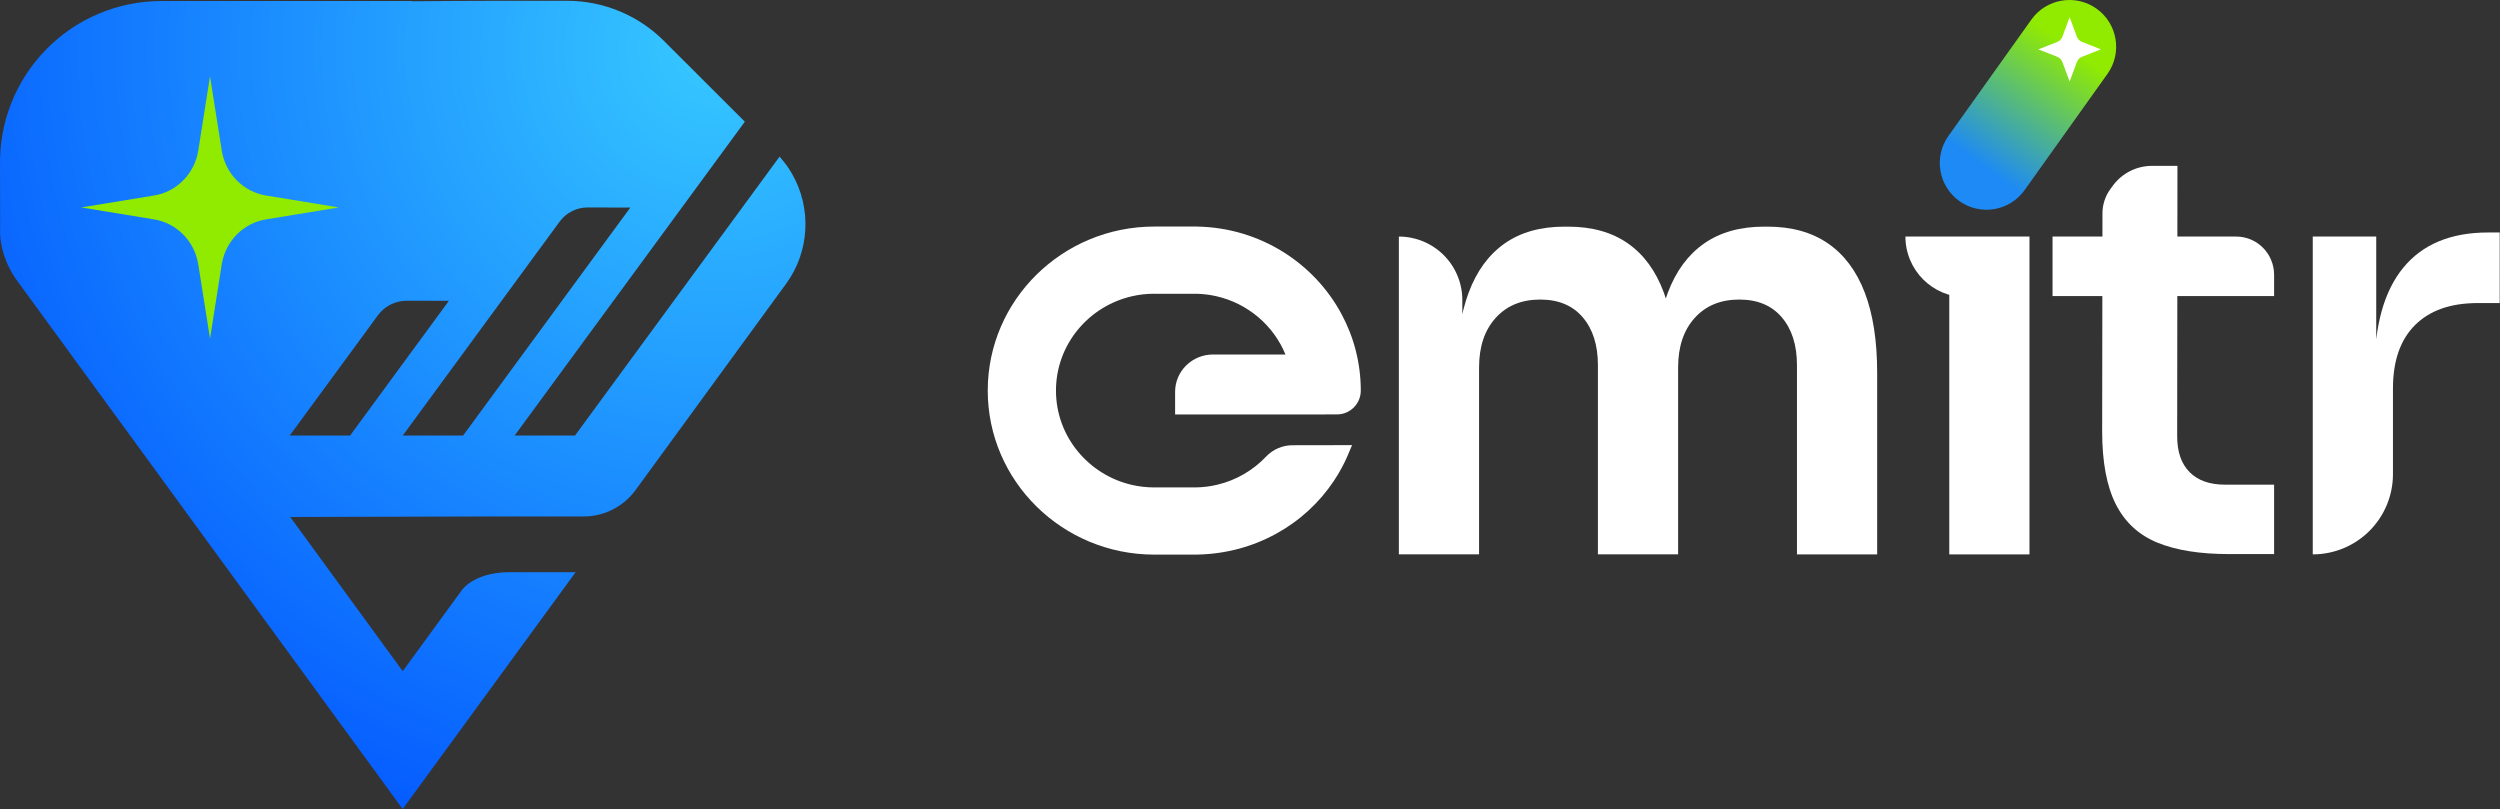
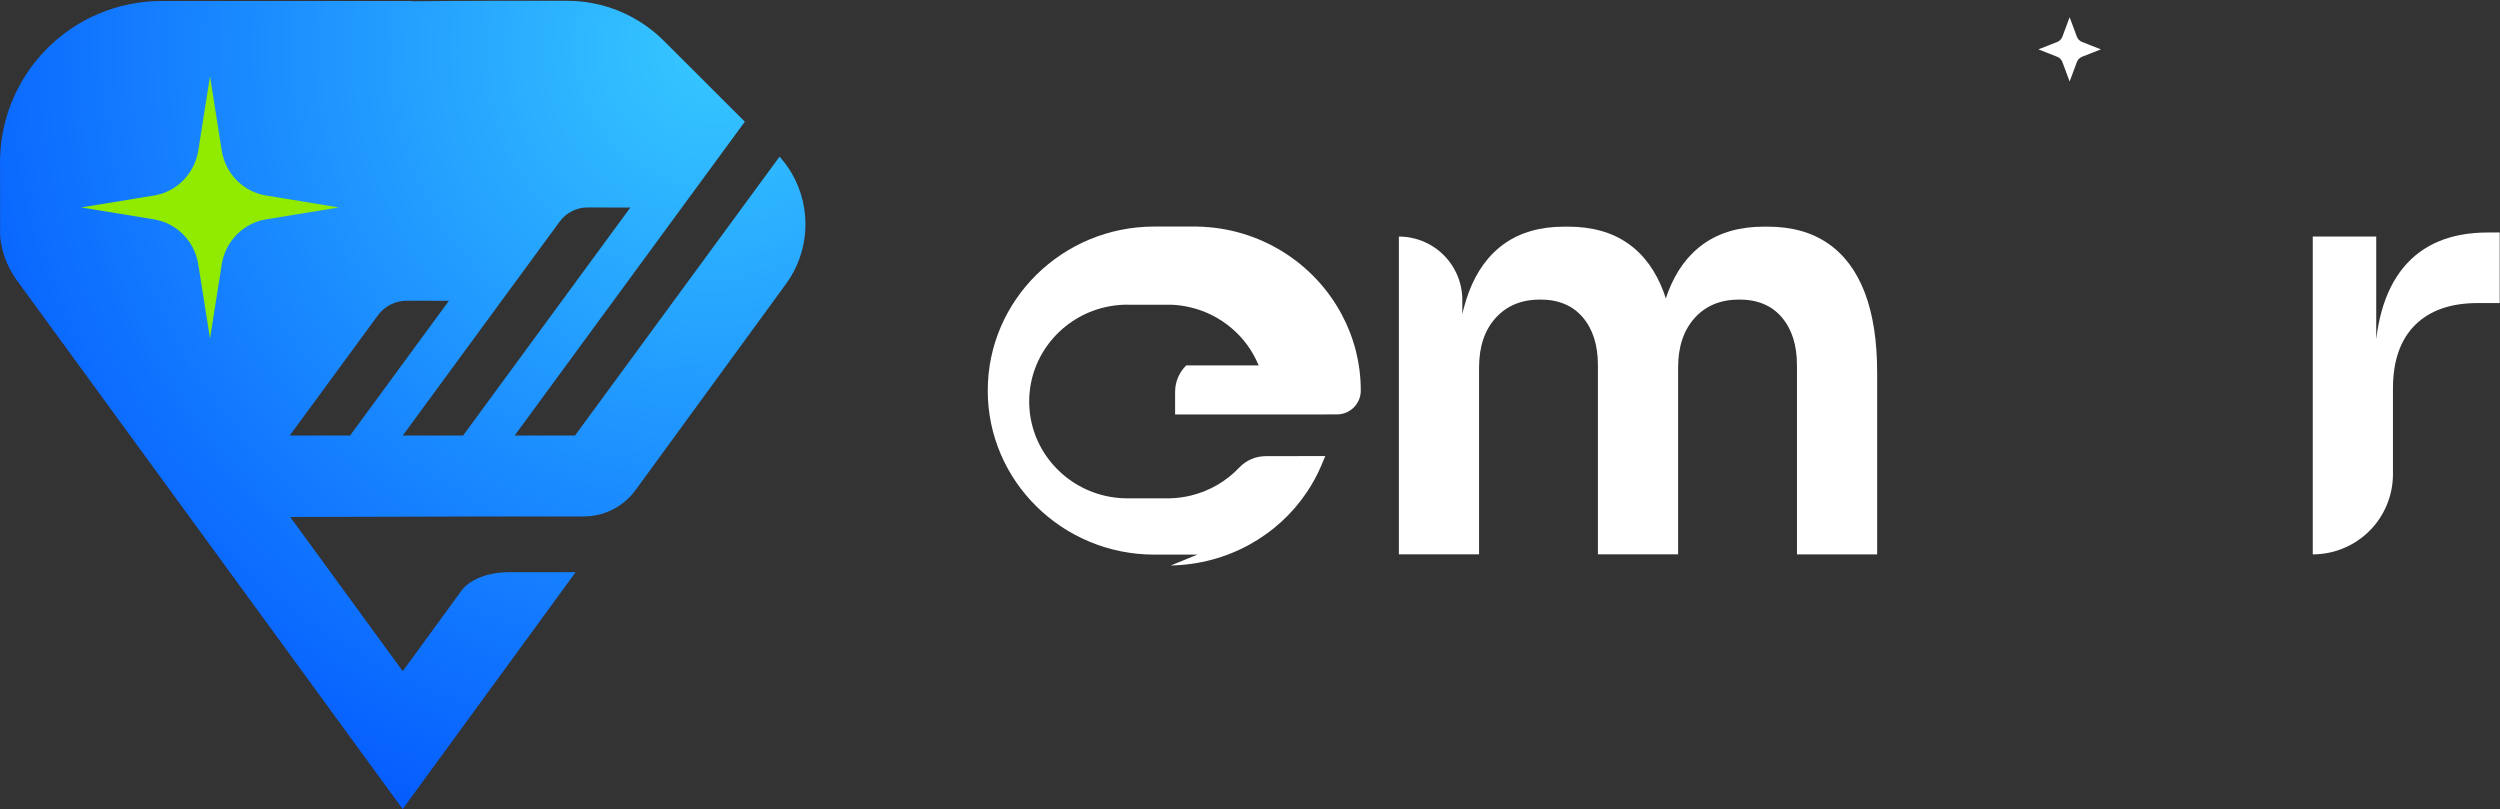
<svg xmlns="http://www.w3.org/2000/svg" height="100%" style="fill-rule:evenodd;clip-rule:evenodd;stroke-linejoin:round;stroke-miterlimit:2;" version="1.1" viewBox="0 0 7022 2273" width="100%">
  <rect x="0" y="0" width="7022" height="2273" fill="#333333" stroke="none" />
  <g>
    <path d="M1615.04,1223.37l574.675,-783.475l6.267,7.425c11.012,13.05 20.667,26.896 28.954,41.334c54.754,95.425 49.808,216.921 -16.796,308.191l-422.779,579.359c-34.146,46.791 -88.021,74.371 -145.271,74.371l-244.558,0.004l-580.363,1.554l316.034,433.079l167.087,-228.962c26.613,-32.934 80.8,-49.038 128.504,-49.038l189.992,0l-485.742,665.196l-1076.78,-1475.56c-60.612,-78.079 -53.933,-153.087 -53.933,-153.087c-0.154,-3.154 -0.204,-78.383 -0.204,-176.275c-2.979,-122.183 43.467,-240.396 128.829,-327.867c85.358,-87.471 202.404,-136.791 324.625,-136.791c324.133,-0.075 703.308,-0.075 703.308,-0.075l0,0.812c143.971,-1.475 314.809,-1.546 436.538,-1.325c101.762,0.15 199.321,40.608 271.325,112.513c70.542,70.445 160.533,160.308 227.358,227.041l-646.629,881.579l169.554,0Zm-314.291,0l469.704,-640.37l-119.746,-0.334c-31.083,-0.087 -60.333,14.684 -78.721,39.746l-440.796,600.958l169.559,0Zm-317.459,0l277.617,-378.483l-118.175,-0.246c-32.054,-0.066 -62.267,15.084 -80.992,40.609l-248.008,338.12l169.558,0Z" style="fill:url(#_Radial1);" />
    <path d="M589.897,951.03l-32.941,-208.425c-5.009,-31.683 -19.7,-60.958 -41.992,-83.65c-22.287,-22.692 -51.037,-37.654 -82.162,-42.754l-204.713,-33.538l204.713,-33.537c31.125,-5.1 59.875,-20.059 82.162,-42.754c22.292,-22.692 36.983,-51.967 41.992,-83.65l32.941,-208.425l32.942,208.425c5.008,31.683 19.704,60.958 41.992,83.65c22.291,22.695 51.041,37.654 82.162,42.754l204.713,33.537l-204.713,33.538c-31.121,5.1 -59.871,20.062 -82.162,42.754c-22.288,22.692 -36.984,51.967 -41.992,83.65l-32.942,208.425Z" style="fill:#91eb00;" />
  </g>
  <g>
-     <path d="M5919.5,207.442l-232.906,326.659c-42.055,58.985 -124.087,72.729 -183.072,30.673c-58.984,-42.055 -72.728,-124.087 -30.673,-183.072l232.906,-326.659c42.055,-58.984 124.087,-72.728 183.072,-30.673c58.984,42.056 72.728,124.087 30.673,183.072Z" style="fill:url(#_Linear2);" />
    <path d="M5813.17,228.963l-20.229,-54.462c-1.271,-3.421 -3.229,-6.525 -5.746,-9.117c-2.516,-2.587 -5.533,-4.604 -8.858,-5.912l-52.913,-20.821l52.913,-20.821c3.325,-1.308 6.342,-3.325 8.858,-5.913c2.517,-2.591 4.475,-5.695 5.746,-9.116l20.229,-54.463l20.229,54.463c1.271,3.421 3.23,6.525 5.746,9.116c2.517,2.588 5.534,4.605 8.859,5.913l52.912,20.821l-52.912,20.821c-3.325,1.308 -6.342,3.325 -8.859,5.912c-2.516,2.592 -4.475,5.696 -5.746,9.117l-20.229,54.462Z" style="fill:#fff;" />
    <path d="M3929.13,1557.11l-0,-892.642l0.012,0c47.275,0 92.613,18.779 126.042,52.209c33.429,33.425 52.208,78.766 52.208,126.041l0,204.279l-16.208,0c-0,-89.558 11.346,-164.641 34.033,-225.258c22.688,-60.617 56.45,-106.625 101.283,-138.021c44.838,-31.4 100.746,-47.1 167.73,-47.1l9.725,0c67.52,0 123.7,15.7 168.537,47.1c44.833,31.396 78.458,77.404 100.879,138.021c22.417,60.617 33.625,135.7 33.625,225.258l-56.721,0c0,-89.558 11.48,-164.641 34.438,-225.258c22.958,-60.617 56.992,-106.625 102.096,-138.021c45.104,-31.4 101.15,-47.1 168.133,-47.1l9.721,0c67.525,0 124.108,15.7 169.754,47.1c45.646,31.396 80.083,77.404 103.308,138.021c23.23,60.617 34.842,135.7 34.842,225.258l0,510.113l-225.254,-0l-0,-531.408c-0,-56.246 -14.179,-101.025 -42.542,-134.338c-28.358,-33.312 -68.196,-49.967 -119.512,-49.967c-52.4,0 -94.129,17.2 -125.192,51.605c-31.058,34.404 -46.587,80.82 -46.587,139.254l-0,524.854l-225.259,-0l0,-531.408c0,-56.246 -14.179,-101.025 -42.537,-134.338c-28.363,-33.312 -68.2,-49.967 -119.517,-49.967c-52.4,0 -94.129,17.2 -125.187,51.605c-31.063,34.404 -46.592,80.82 -46.592,139.254l-0,524.854l-225.258,-0Z" style="fill:#fff;fill-rule:nonzero;" />
-     <path d="M5475.13,1557.11l-0,-892.642l225.258,0l-0,892.642l-225.258,-0Zm47.212,-722.267c-94.096,0 -170.375,-76.279 -170.375,-170.375l348.421,0l-0,170.375l-178.046,0Z" style="fill:#fff;fill-rule:nonzero;" />
    <path d="M6496.09,1557.11l-0,-892.642l178.258,0l0,376.796l-4.858,0c-0,-127.237 27.008,-223.758 81.025,-289.562c54.021,-65.8 133.425,-98.705 238.221,-98.705l32.412,0l0,198.23l-61.579,-0c-76.167,-0 -134.912,20.616 -176.237,61.845c-41.325,41.23 -61.988,100.617 -61.988,178.159l0,240.629c0,59.737 -23.729,117.033 -65.971,159.275c-42.246,42.242 -99.537,65.975 -159.279,65.975l-0.004,-0Z" style="fill:#fff;fill-rule:nonzero;" />
-     <path d="M3363.36,1557.78l-121.054,-0c-258.259,-0 -467.93,-206.442 -467.93,-460.713c0,-254.275 209.671,-460.716 467.93,-460.716l121.054,-0l-0,0.091c175.966,3.371 328.262,102.579 405.225,246.754c34.216,63.896 53.591,136.671 53.591,213.871c0,36.959 -29.962,66.917 -66.916,66.917l-32.688,-0l0,0.121l-421.921,-0l0,-63.65c0,-27.775 11.209,-54.413 31.155,-74.054c19.945,-19.638 47.004,-30.671 75.212,-30.671l203.538,-0c-33.305,-81.546 -105.592,-143.596 -194.096,-163.729c-17.146,-3.905 -34.9,-6.23 -53.1,-6.821l-0,0.1l-120.979,-0l-0,-0.25l-0.075,-0c-21.446,-0 -42.321,2.408 -62.367,6.971c-122.496,27.866 -213.933,136.037 -213.933,265.066c-0,129.025 91.437,237.196 213.933,265.063c20.046,4.562 40.921,6.971 62.367,6.971l0.075,-0l-0,-0.059l117.495,0c20.25,-0.408 39.963,-2.966 58.921,-7.454c53.546,-12.671 101.038,-40.708 137.396,-79.104l0.029,-0.029c19.134,-20.275 45.963,-31.817 74.067,-31.863c51.696,-0.1 137.75,-0.237 137.75,-0.237l29.65,-0.05l-11.304,26.587l0.116,0c-11.07,26.038 -24.516,50.8 -40.066,74.042c-82.038,123.021 -222.834,203.754 -383.075,206.758l-0,0.088Z" style="fill:#fff;" />
-     <path d="M6116,465.892l-0.192,198.571l165.325,0c58.746,0 106.367,48.142 106.367,107.525l-0,59.575l-271.859,0l-0.391,393.792c-0,43.687 11.612,77.271 34.841,100.754c23.225,23.479 56.446,35.221 99.663,35.221l137.746,-0l-0,194.954l-127.213,0c-81.029,0 -147.742,-10.65 -200.137,-31.946c-52.4,-21.3 -91.425,-57.204 -117.088,-107.716c-25.658,-50.513 -38.487,-118.909 -38.487,-205.192l0.529,-379.867l-139.896,0l-0,-167.1l140.121,0c-0,0 0.05,-35.971 0.091,-65.433c0.034,-24.525 7.863,-48.404 22.359,-68.188c2.175,-2.962 4.421,-6.033 6.704,-9.15c25.704,-35.075 66.583,-55.8 110.071,-55.8l71.446,0Z" style="fill:#fff;" />
+     <path d="M3363.36,1557.78l-121.054,-0c-258.259,-0 -467.93,-206.442 -467.93,-460.713c0,-254.275 209.671,-460.716 467.93,-460.716l121.054,-0l-0,0.091c175.966,3.371 328.262,102.579 405.225,246.754c34.216,63.896 53.591,136.671 53.591,213.871c0,36.959 -29.962,66.917 -66.916,66.917l-32.688,-0l0,0.121l-421.921,-0l0,-63.65c0,-27.775 11.209,-54.413 31.155,-74.054l203.538,-0c-33.305,-81.546 -105.592,-143.596 -194.096,-163.729c-17.146,-3.905 -34.9,-6.23 -53.1,-6.821l-0,0.1l-120.979,-0l-0,-0.25l-0.075,-0c-21.446,-0 -42.321,2.408 -62.367,6.971c-122.496,27.866 -213.933,136.037 -213.933,265.066c-0,129.025 91.437,237.196 213.933,265.063c20.046,4.562 40.921,6.971 62.367,6.971l0.075,-0l-0,-0.059l117.495,0c20.25,-0.408 39.963,-2.966 58.921,-7.454c53.546,-12.671 101.038,-40.708 137.396,-79.104l0.029,-0.029c19.134,-20.275 45.963,-31.817 74.067,-31.863c51.696,-0.1 137.75,-0.237 137.75,-0.237l29.65,-0.05l-11.304,26.587l0.116,0c-11.07,26.038 -24.516,50.8 -40.066,74.042c-82.038,123.021 -222.834,203.754 -383.075,206.758l-0,0.088Z" style="fill:#fff;" />
  </g>
  <defs>
    <radialGradient cx="0" cy="0" gradientTransform="matrix(-1647.6,1923.1,-1923.1,-1647.6,2001.26,142.976)" gradientUnits="userSpaceOnUse" id="_Radial1" r="1">
      <stop offset="0" style="stop-color:#36c8ff;stop-opacity:1" />
      <stop offset="1" style="stop-color:#0051ff;stop-opacity:1" />
    </radialGradient>
    <linearGradient gradientTransform="matrix(-244.173,337.329,-337.329,-244.173,5817.75,134.664)" gradientUnits="userSpaceOnUse" id="_Linear2" x1="0" x2="1" y1="0" y2="0">
      <stop offset="0" style="stop-color:#91eb00;stop-opacity:1" />
      <stop offset="1" style="stop-color:#1d8af5;stop-opacity:1" />
    </linearGradient>
  </defs>
</svg>